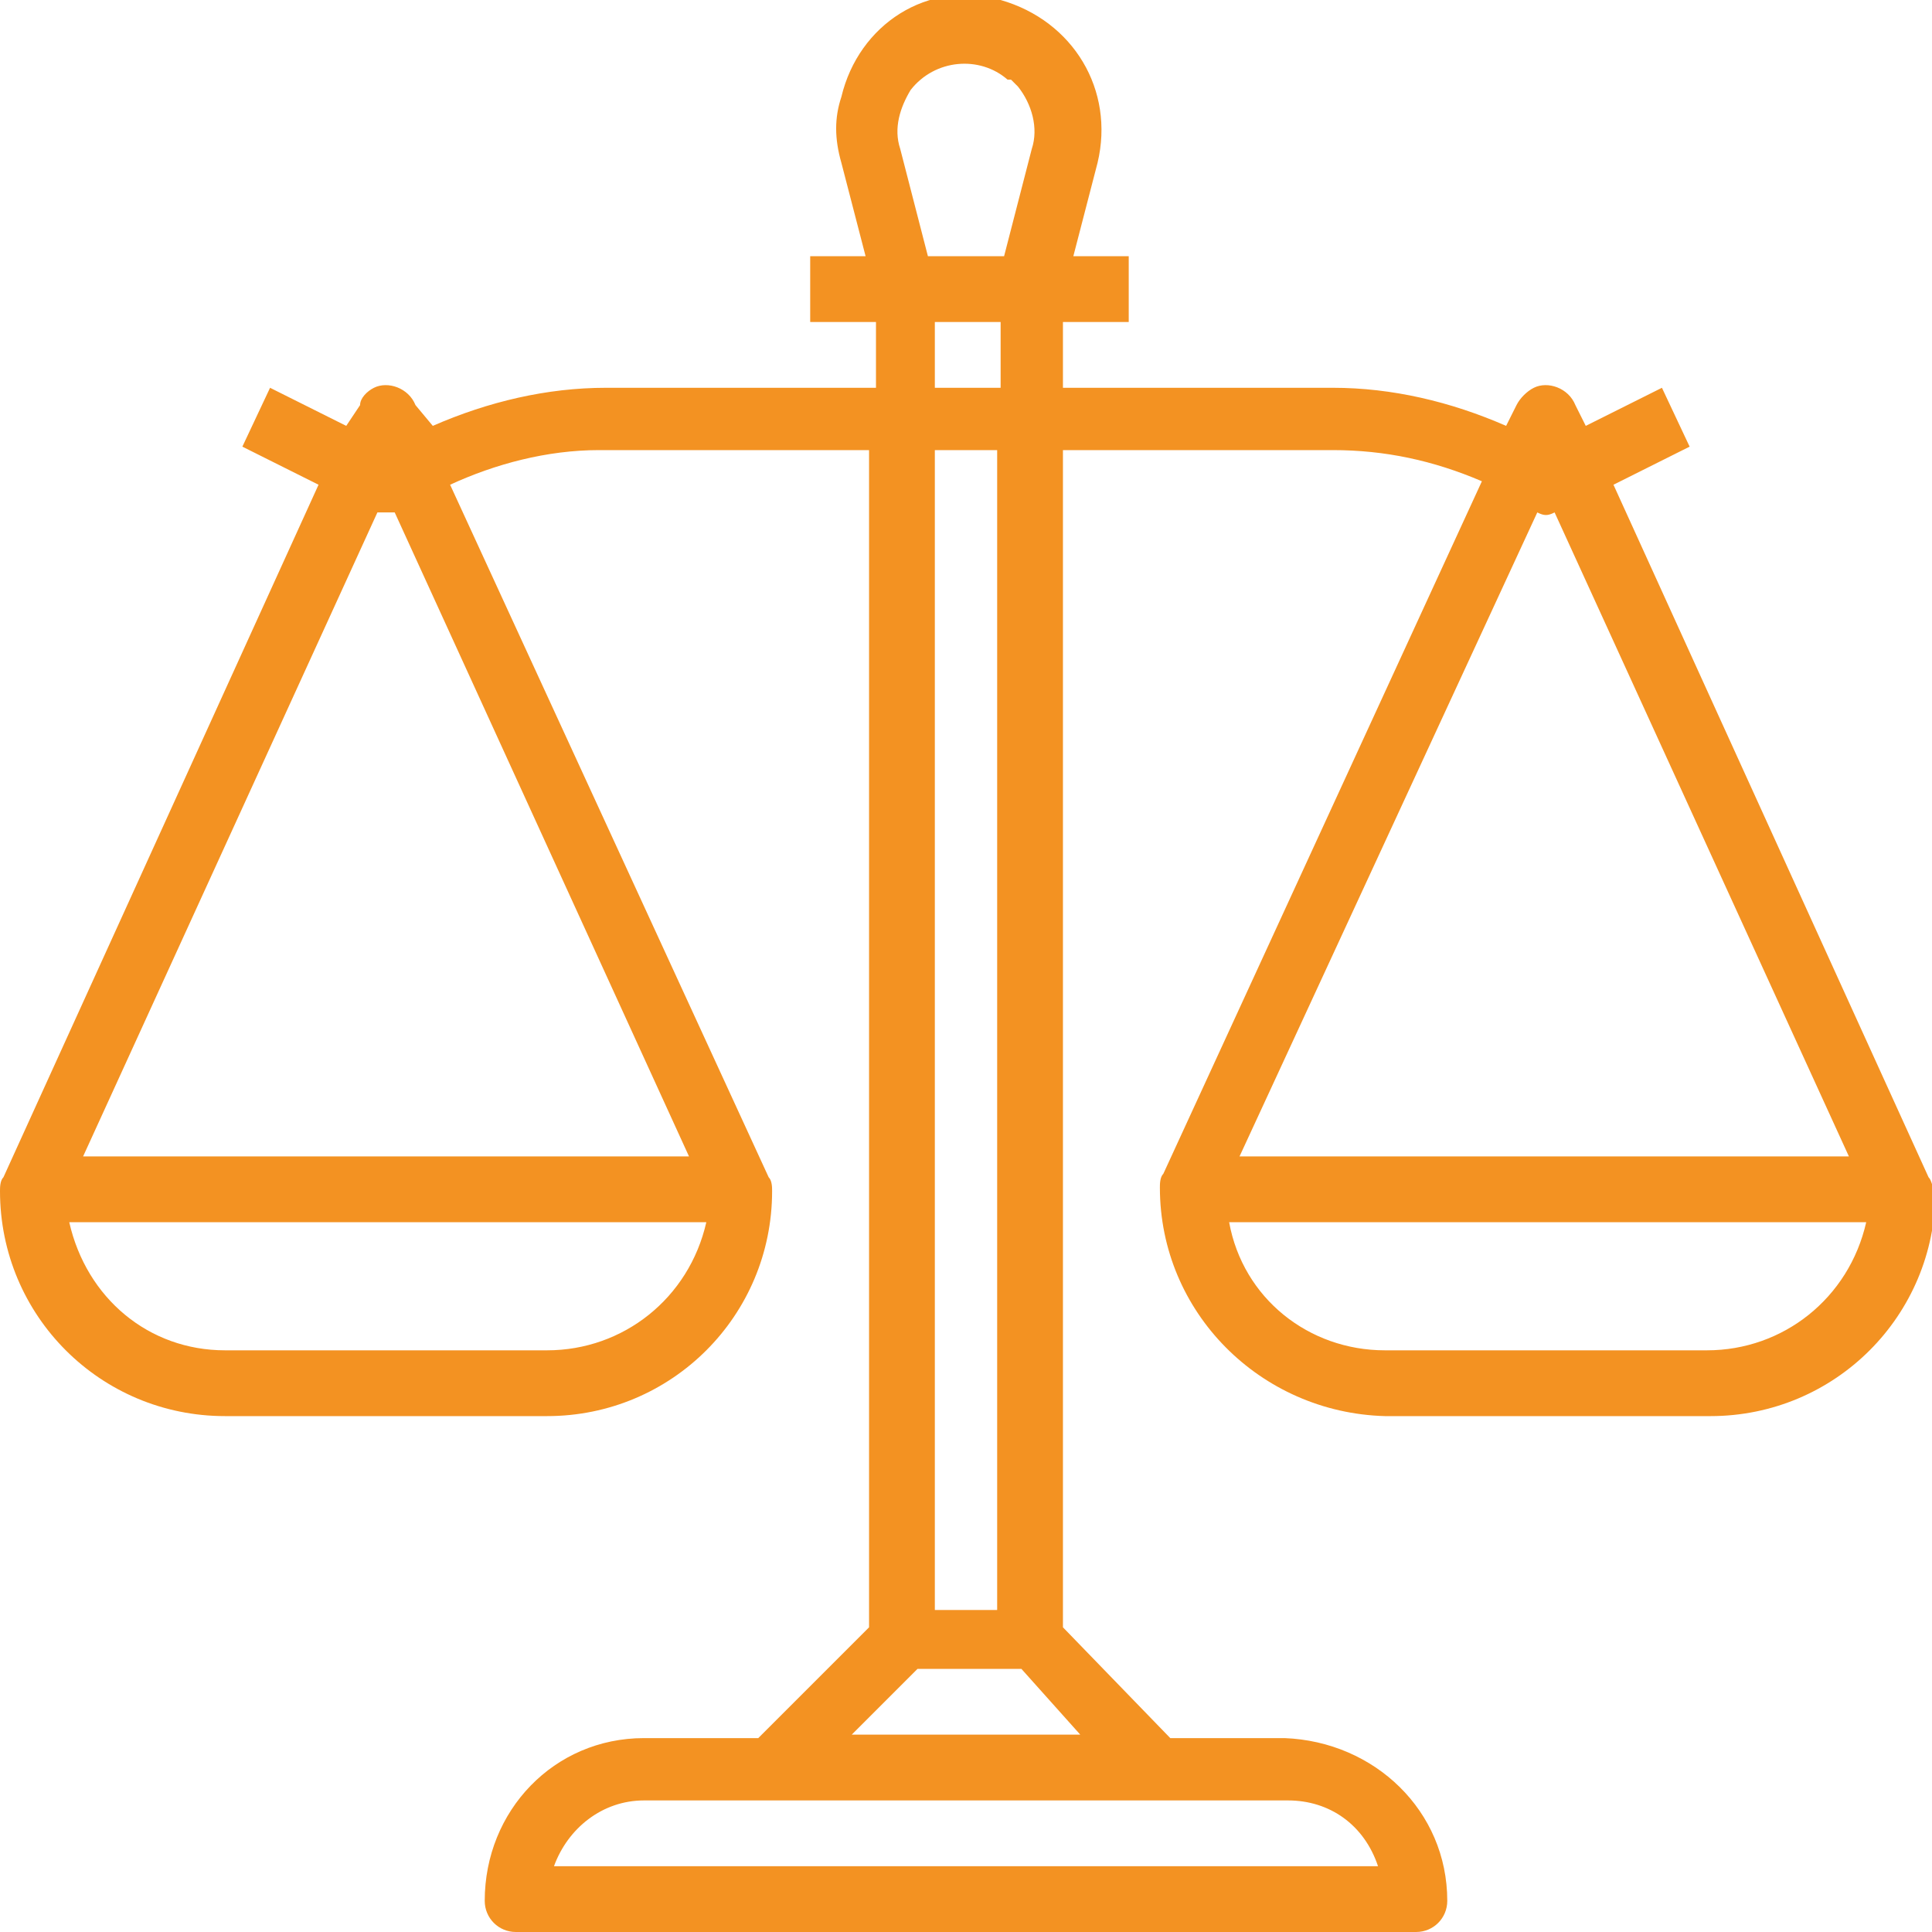
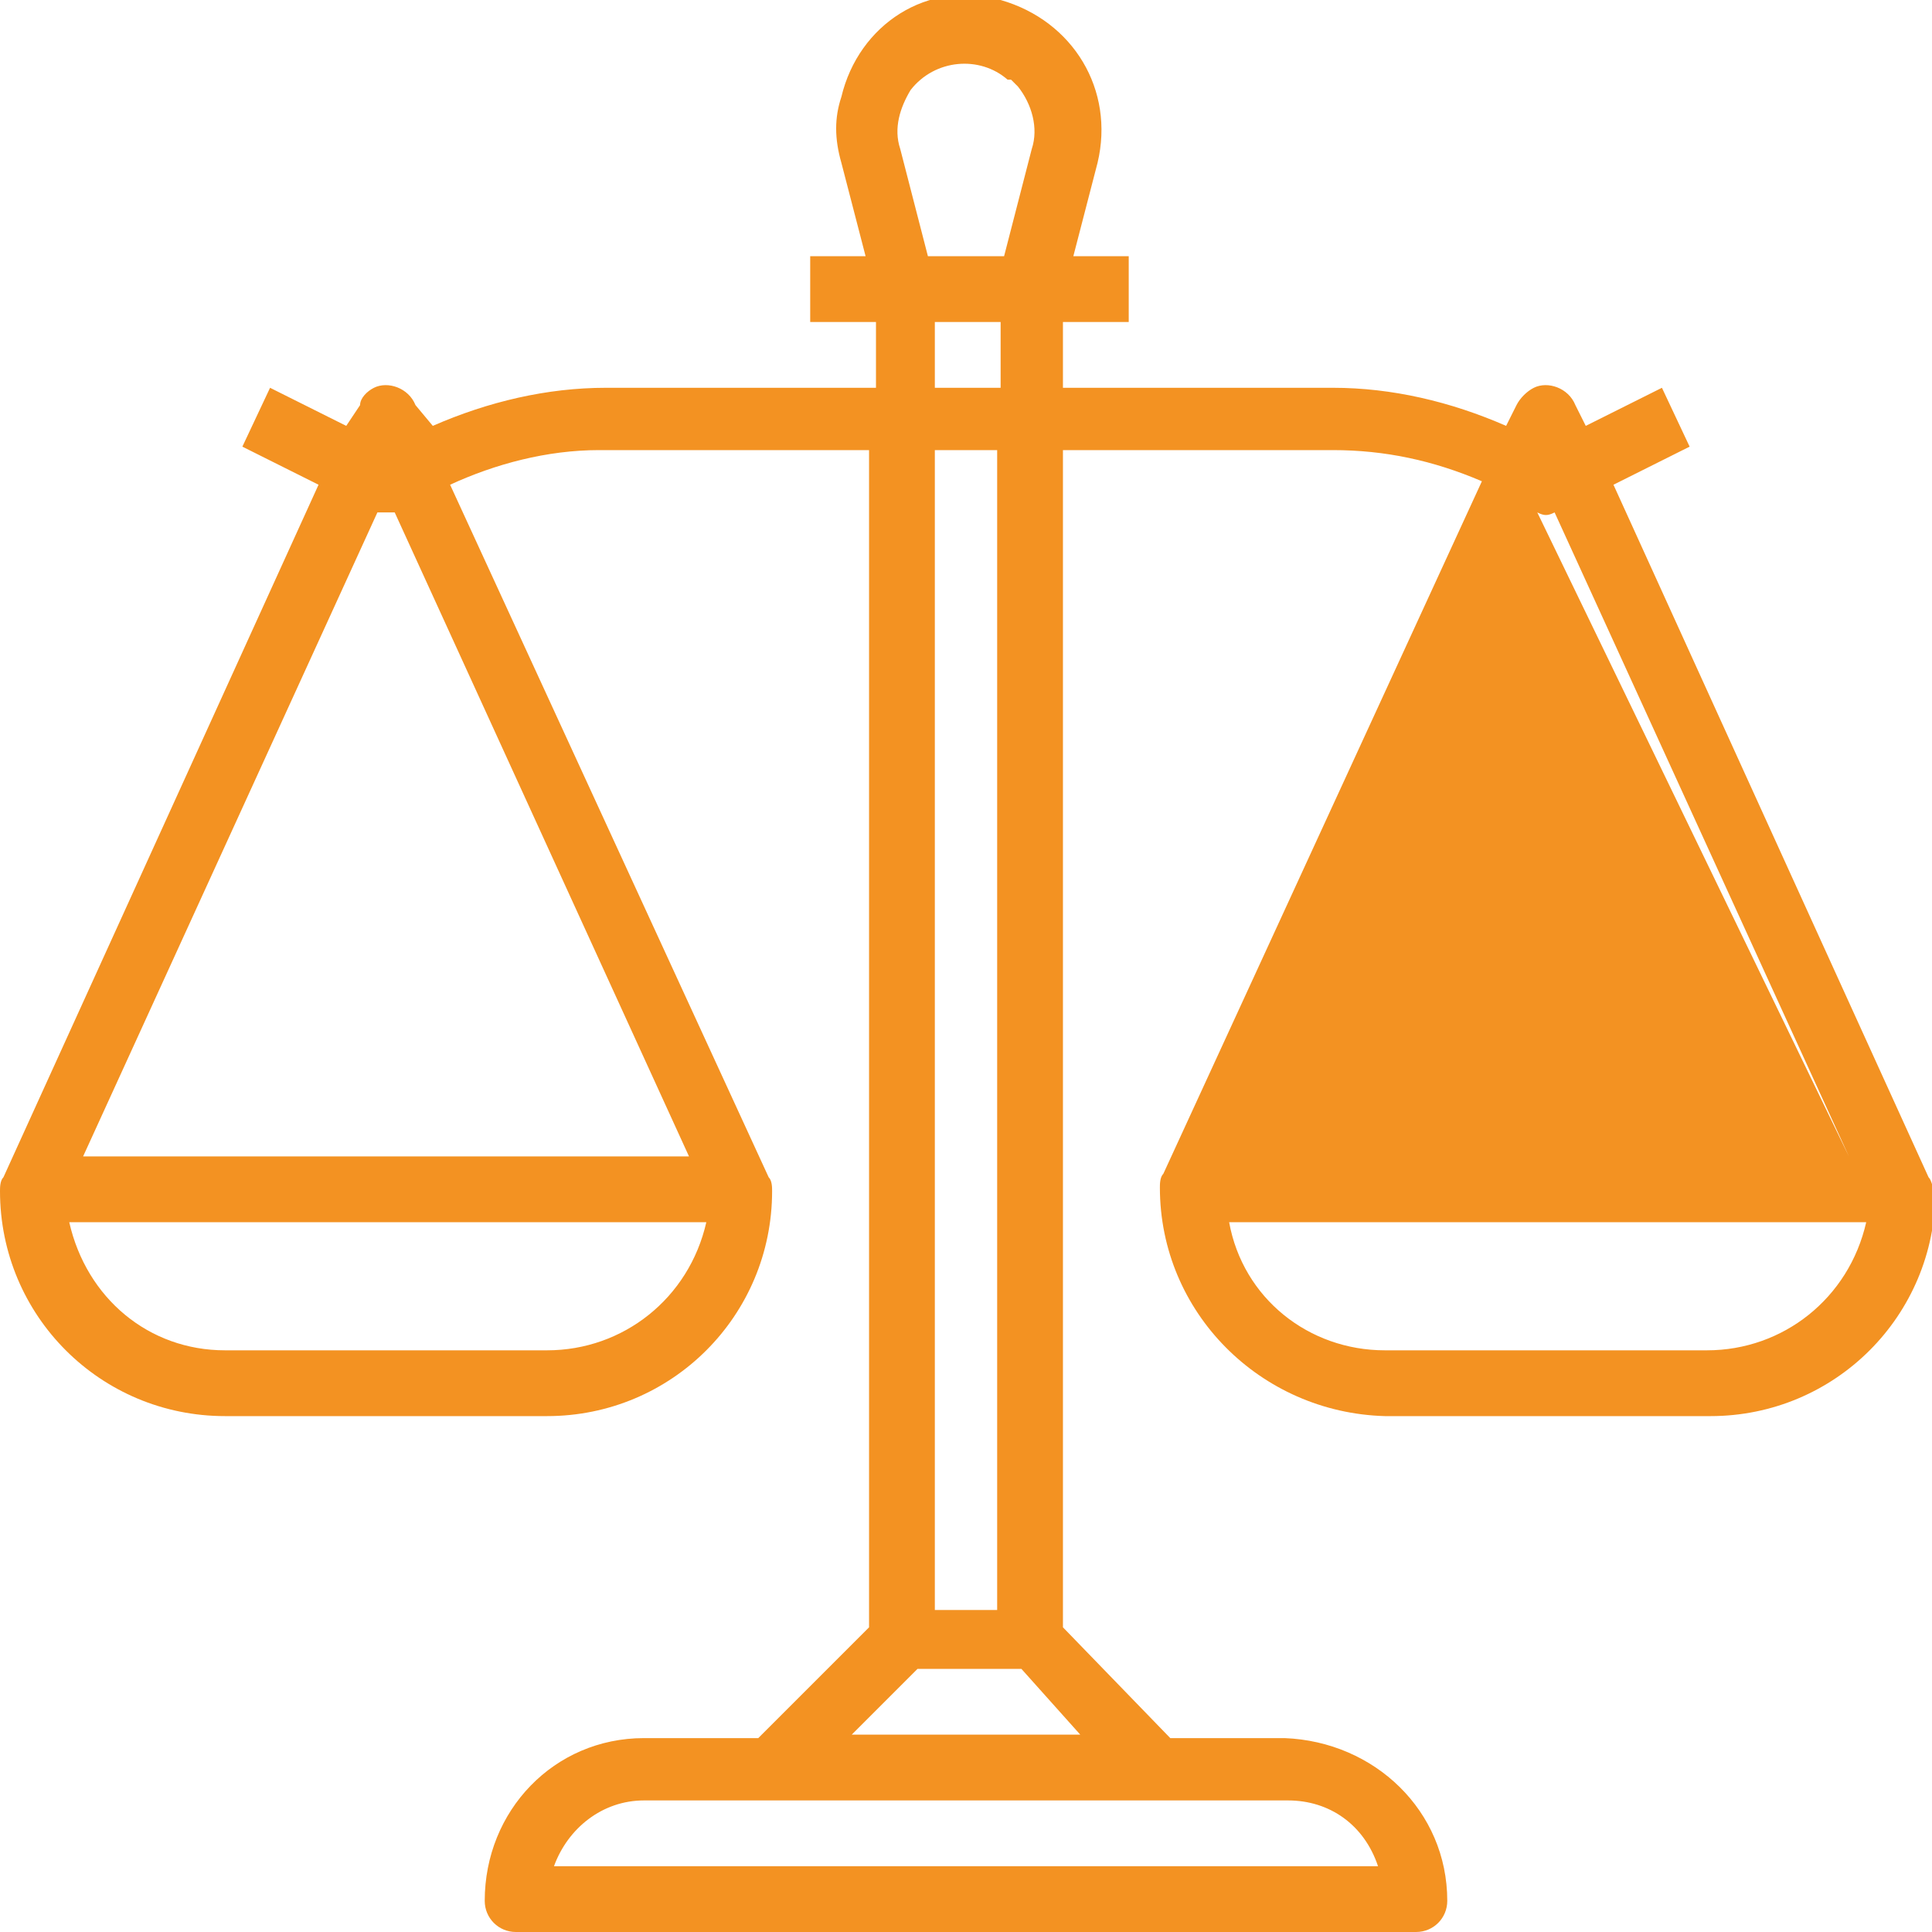
<svg xmlns="http://www.w3.org/2000/svg" version="1.1" id="Warstwa_1" x="0px" y="0px" viewBox="0 0 55.8 55.8" style="enable-background:new 0 0 55.8 55.8;" xml:space="preserve">
  <style type="text/css">
	.st0{fill:#F39222;}
</style>
  <title>Obszar roboczy 1</title>
-   <path class="st0" d="M55.7,34L55.7,34l-9.1-20l2.2-1.1l-0.8-1.7l-2.2,1.1l-0.3-0.6c-0.2-0.5-0.8-0.7-1.2-0.5  c-0.2,0.1-0.4,0.3-0.5,0.5l-0.3,0.6c-1.6-0.7-3.3-1.1-5-1.1h-7.8V9.3h1.9V7.4h-1.6l0.7-2.7c0.5-2.1-0.7-4.1-2.8-4.7  s-4.1,0.7-4.6,2.8l0,0c-0.2,0.6-0.2,1.2,0,1.9l0.7,2.7h-1.6v1.9h1.9v1.9h-7.8c-1.7,0-3.4,0.4-5,1.1L12,11.7  c-0.2-0.5-0.8-0.7-1.2-0.5c-0.2,0.1-0.4,0.3-0.4,0.5L10,12.3l-2.2-1.1L7,12.9L9.2,14L0.1,34C0,34.1,0,34.3,0,34.4  c0,3.6,2.9,6.5,6.5,6.5h9.3c3.6,0,6.5-2.9,6.5-6.5c0-0.1,0-0.3-0.1-0.4L13,14c1.3-0.6,2.8-1,4.3-1h7.8v34l-3.2,3.2h-3.3  c-2.6,0-4.6,2.1-4.6,4.7c0,0.5,0.4,0.9,0.9,0.9c0,0,0,0,0,0h26c0.5,0,0.9-0.4,0.9-0.9l0,0l0,0c0-2.6-2.1-4.6-4.7-4.7h-3.3L30.7,47  V13h7.8c1.5,0,2.9,0.3,4.3,0.9l-9.2,20c-0.1,0.1-0.1,0.3-0.1,0.4c0,3.6,2.9,6.5,6.5,6.6c0,0,0,0,0.1,0h9.3c3.6,0,6.5-2.9,6.5-6.5  C55.8,34.3,55.8,34.1,55.7,34z M15.8,39H6.5c-2.2,0-4-1.5-4.5-3.7h18.4C19.9,37.5,18,39,15.8,39L15.8,39z M19.9,33.4H2.4l8.5-18.6  c0.2,0,0.3,0,0.5,0L19.9,33.4z M26.3,2.6c0.7-0.9,2-1,2.8-0.3c0,0,0,0,0.1,0c0.1,0.1,0.2,0.2,0.2,0.2C29.8,3,30,3.7,29.8,4.3L29,7.4  h-2.2L26,4.3C25.8,3.7,26,3.1,26.3,2.6L26.3,2.6z M27,11.2V9.3h1.9v1.9H27z M28.8,13v33.5H27V13H28.8z M37.2,52  c1.2,0,2.2,0.7,2.6,1.9H16c0.4-1.1,1.4-1.9,2.6-1.9H37.2z M31.2,50.1h-6.6l1.9-1.9h3L31.2,50.1z M44.4,14.8c0.2,0.1,0.3,0.1,0.5,0  l8.5,18.6H35.8L44.4,14.8z M49.3,39H40c-2.2,0-4.1-1.5-4.5-3.7h18.4C53.4,37.5,51.5,39,49.3,39L49.3,39z" />
+   <path class="st0" d="M55.7,34L55.7,34l-9.1-20l2.2-1.1l-0.8-1.7l-2.2,1.1l-0.3-0.6c-0.2-0.5-0.8-0.7-1.2-0.5  c-0.2,0.1-0.4,0.3-0.5,0.5l-0.3,0.6c-1.6-0.7-3.3-1.1-5-1.1h-7.8V9.3h1.9V7.4h-1.6l0.7-2.7c0.5-2.1-0.7-4.1-2.8-4.7  s-4.1,0.7-4.6,2.8l0,0c-0.2,0.6-0.2,1.2,0,1.9l0.7,2.7h-1.6v1.9h1.9v1.9h-7.8c-1.7,0-3.4,0.4-5,1.1L12,11.7  c-0.2-0.5-0.8-0.7-1.2-0.5c-0.2,0.1-0.4,0.3-0.4,0.5L10,12.3l-2.2-1.1L7,12.9L9.2,14L0.1,34C0,34.1,0,34.3,0,34.4  c0,3.6,2.9,6.5,6.5,6.5h9.3c3.6,0,6.5-2.9,6.5-6.5c0-0.1,0-0.3-0.1-0.4L13,14c1.3-0.6,2.8-1,4.3-1h7.8v34l-3.2,3.2h-3.3  c-2.6,0-4.6,2.1-4.6,4.7c0,0.5,0.4,0.9,0.9,0.9c0,0,0,0,0,0h26c0.5,0,0.9-0.4,0.9-0.9l0,0l0,0c0-2.6-2.1-4.6-4.7-4.7h-3.3L30.7,47  V13h7.8c1.5,0,2.9,0.3,4.3,0.9l-9.2,20c-0.1,0.1-0.1,0.3-0.1,0.4c0,3.6,2.9,6.5,6.5,6.6c0,0,0,0,0.1,0h9.3c3.6,0,6.5-2.9,6.5-6.5  C55.8,34.3,55.8,34.1,55.7,34z M15.8,39H6.5c-2.2,0-4-1.5-4.5-3.7h18.4C19.9,37.5,18,39,15.8,39L15.8,39z M19.9,33.4H2.4l8.5-18.6  c0.2,0,0.3,0,0.5,0L19.9,33.4z M26.3,2.6c0.7-0.9,2-1,2.8-0.3c0,0,0,0,0.1,0c0.1,0.1,0.2,0.2,0.2,0.2C29.8,3,30,3.7,29.8,4.3L29,7.4  h-2.2L26,4.3C25.8,3.7,26,3.1,26.3,2.6L26.3,2.6z M27,11.2V9.3h1.9v1.9H27z M28.8,13v33.5H27V13H28.8z M37.2,52  c1.2,0,2.2,0.7,2.6,1.9H16c0.4-1.1,1.4-1.9,2.6-1.9H37.2z M31.2,50.1h-6.6l1.9-1.9h3L31.2,50.1z M44.4,14.8c0.2,0.1,0.3,0.1,0.5,0  l8.5,18.6L44.4,14.8z M49.3,39H40c-2.2,0-4.1-1.5-4.5-3.7h18.4C53.4,37.5,51.5,39,49.3,39L49.3,39z" />
</svg>